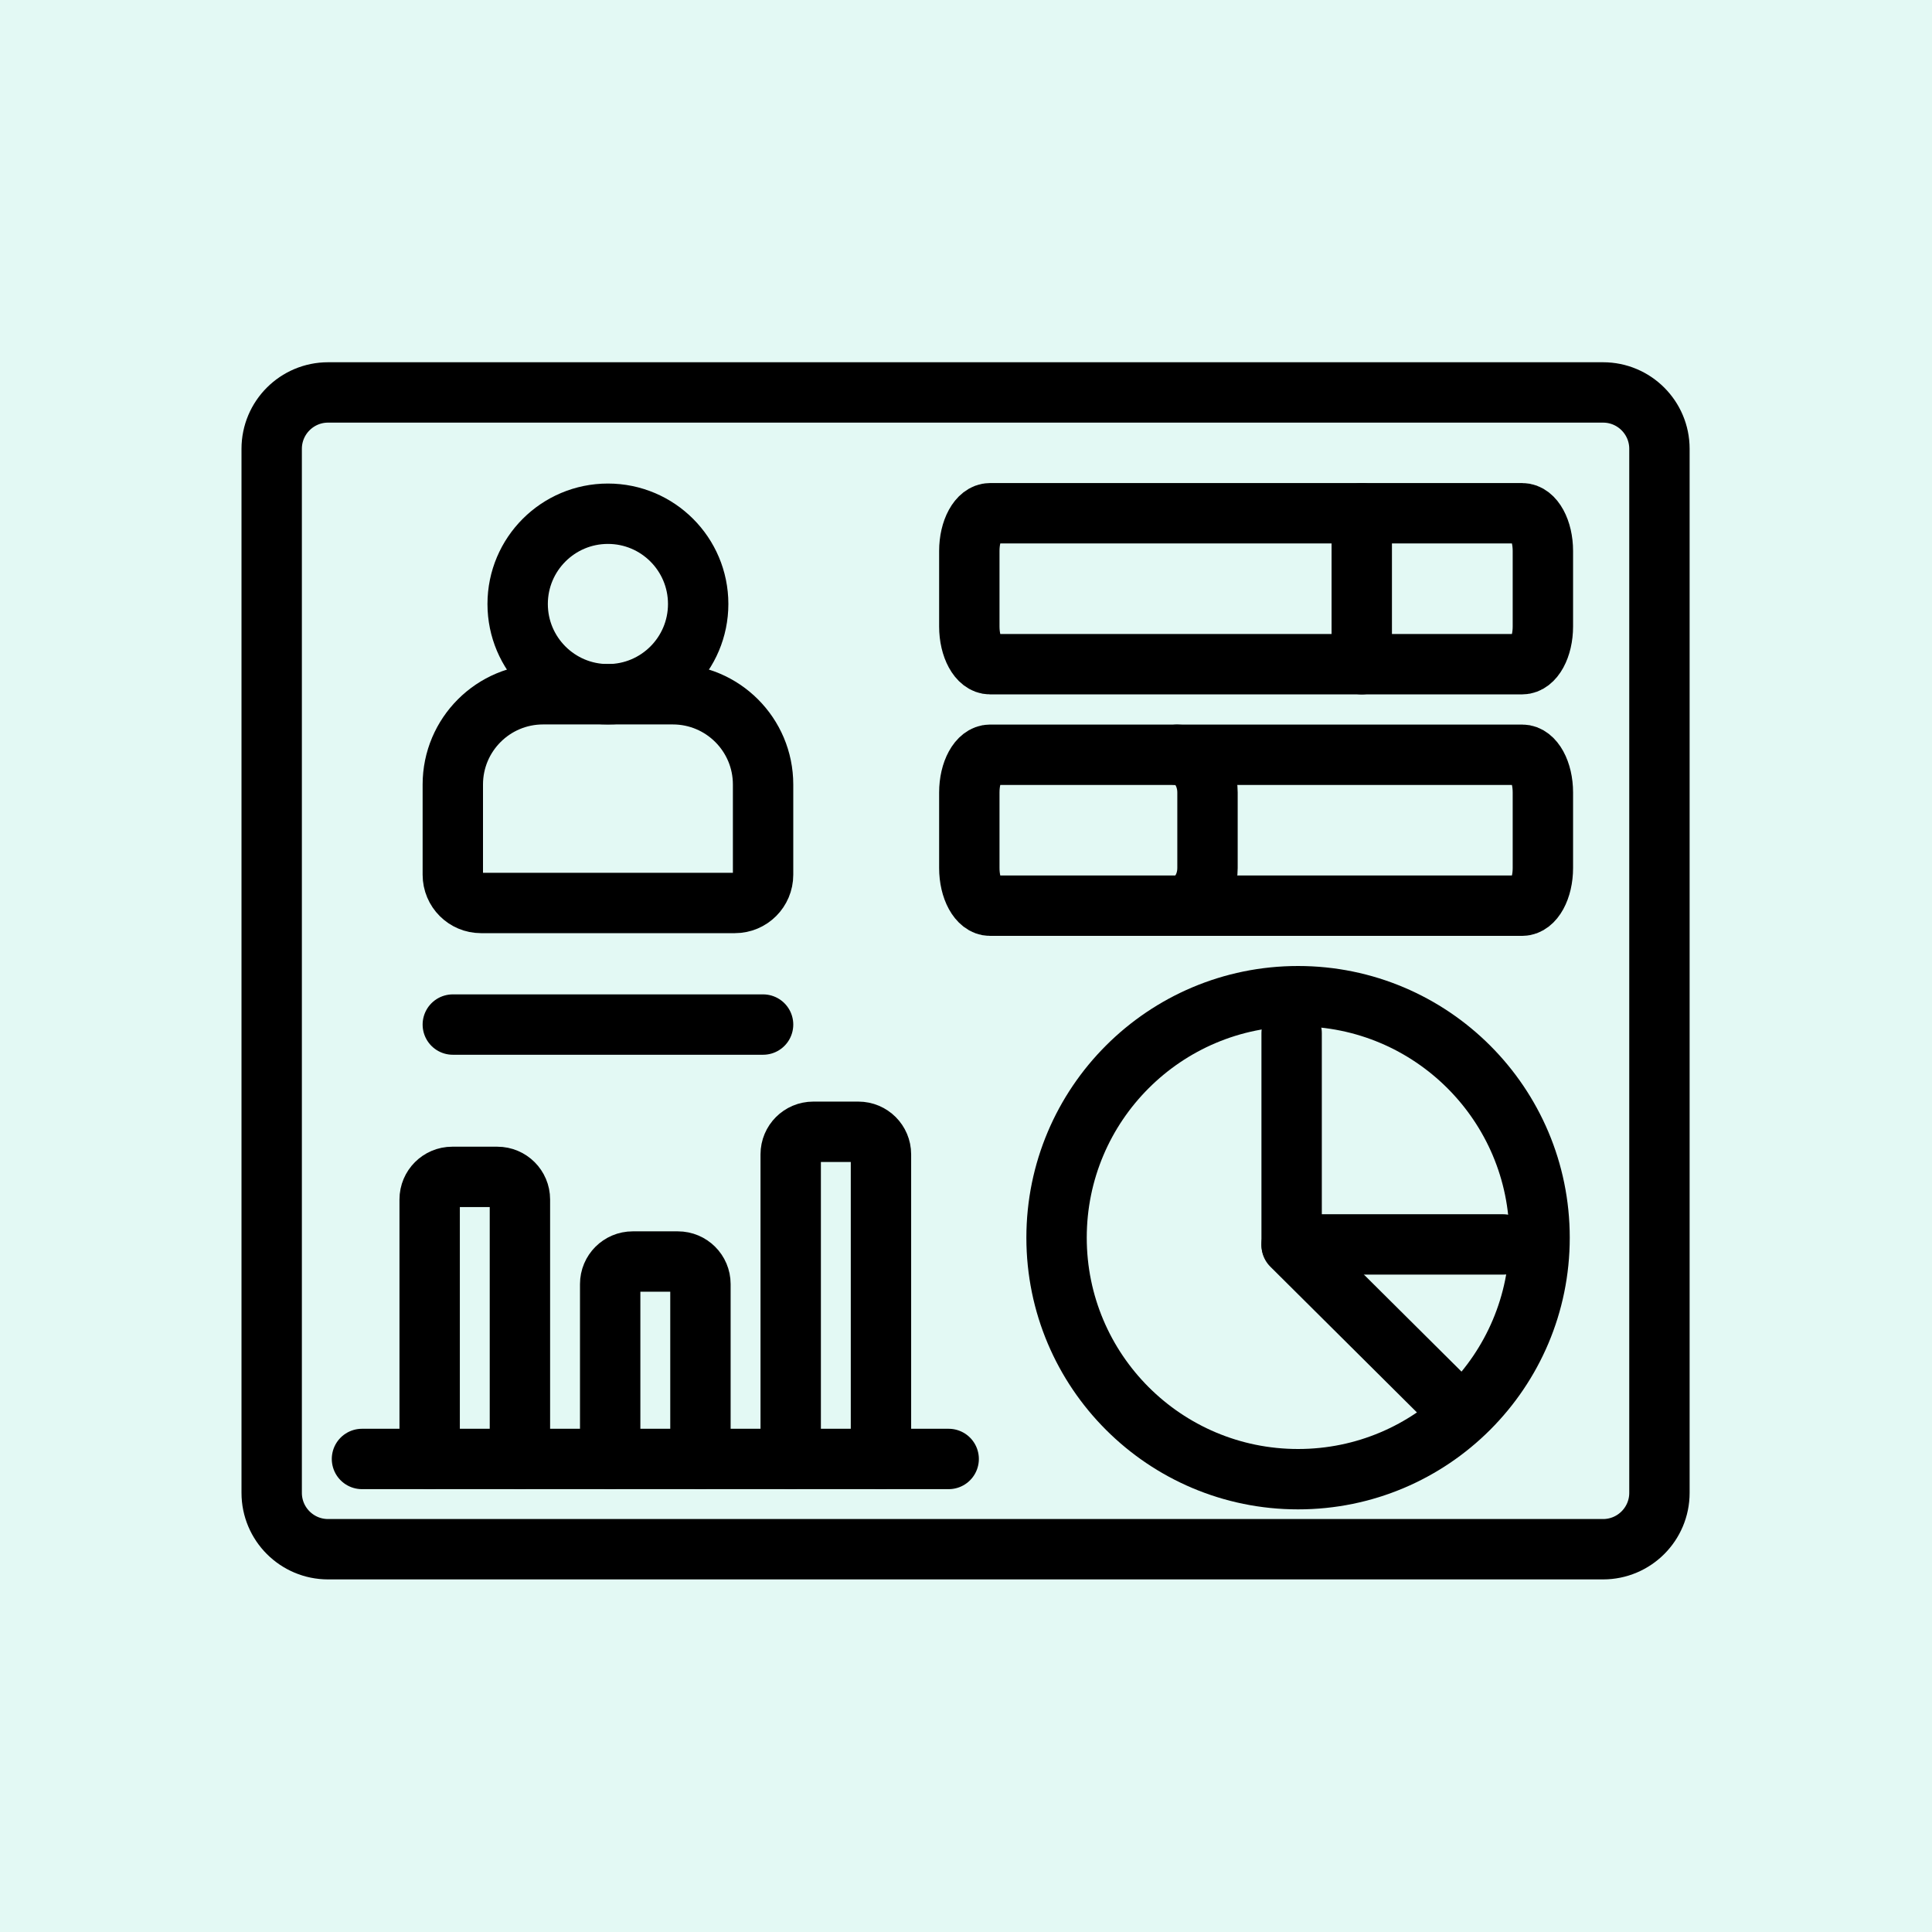
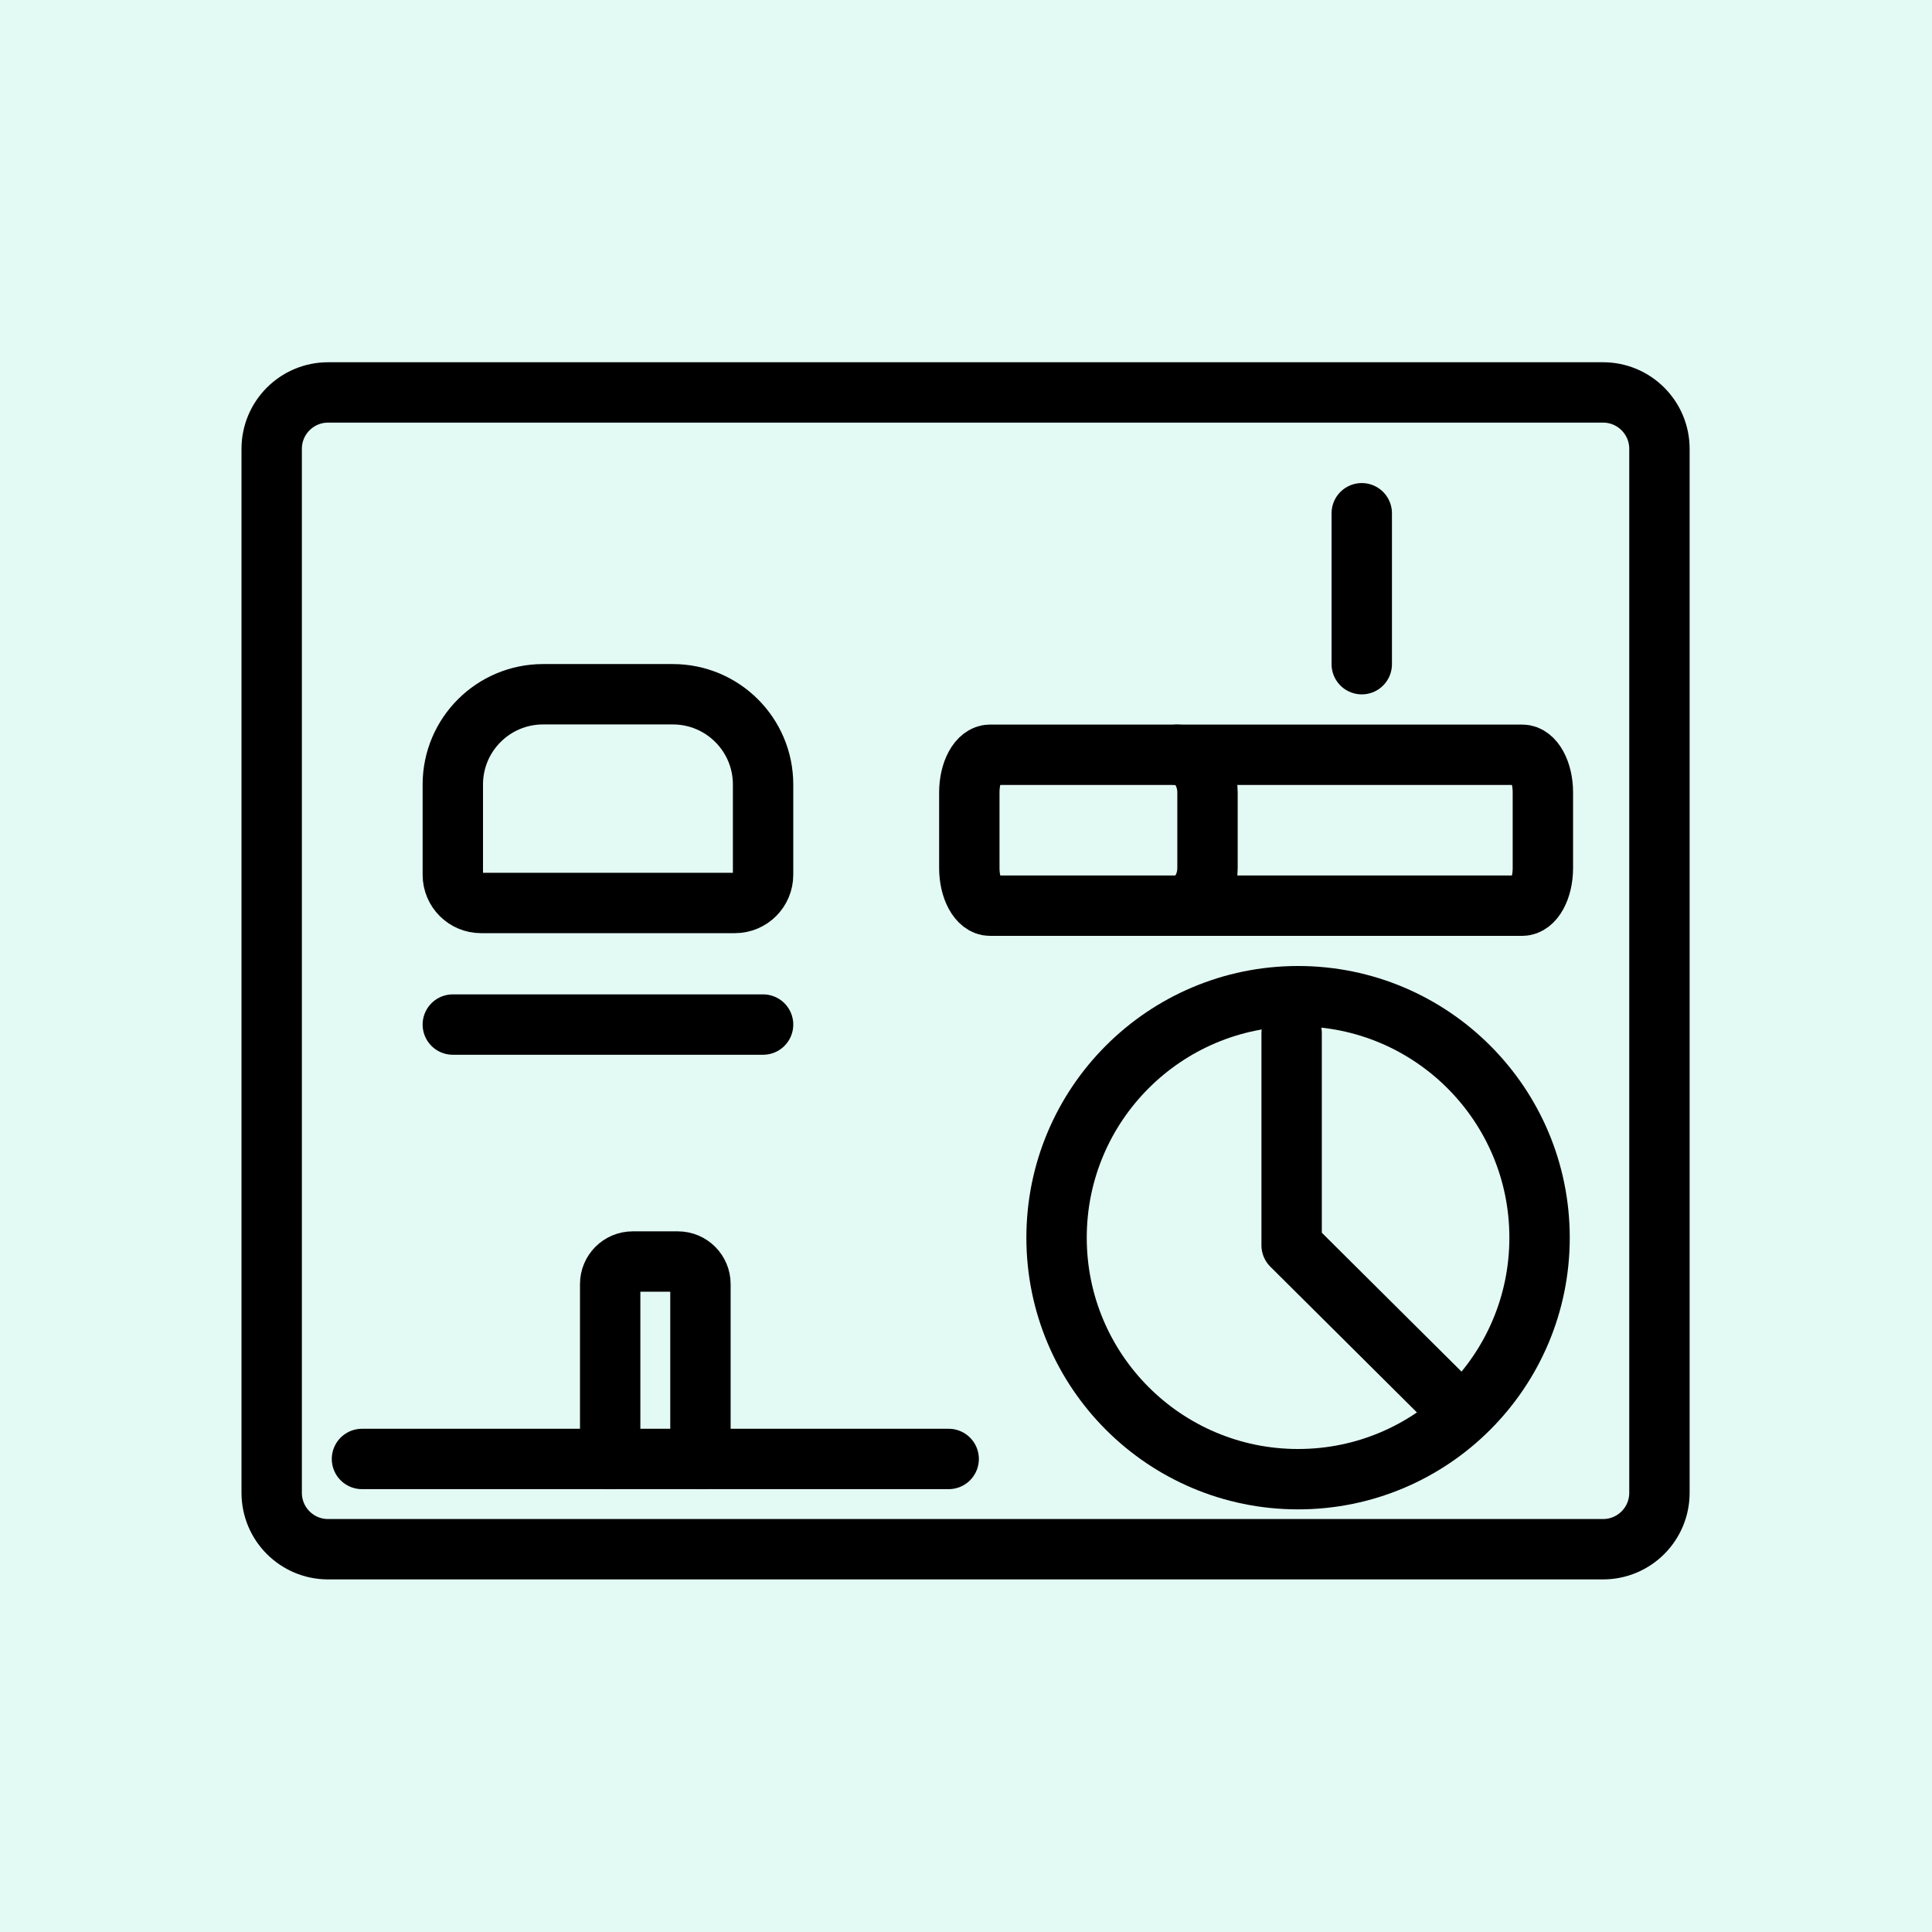
<svg xmlns="http://www.w3.org/2000/svg" width="64" height="64" viewBox="0 0 64 64" fill="none">
  <rect width="64" height="64" fill="#E3F9F4" />
-   <path d="M20.138 22.998C21.79 22.998 23.128 21.659 23.128 20.008C23.128 18.357 21.79 17.018 20.138 17.018C18.487 17.018 17.148 18.357 17.148 20.008C17.148 21.659 18.487 22.998 20.138 22.998Z" stroke="black" stroke-width="2" stroke-miterlimit="10" stroke-linecap="round" stroke-linejoin="round" />
  <circle cx="43" cy="41" r="8" stroke="black" stroke-width="2" />
  <path d="M25.278 28.977V25.988C25.278 24.336 23.939 22.998 22.288 22.998H17.99C16.339 22.998 15 24.336 15 25.988V28.977C15 29.494 15.418 29.912 15.934 29.912H24.344C24.86 29.912 25.278 29.494 25.278 28.977Z" stroke="black" stroke-width="2" stroke-miterlimit="10" stroke-linecap="round" stroke-linejoin="round" />
  <path d="M53.103 51.32C54.134 51.32 54.971 50.484 54.971 49.452V14.868C54.971 13.836 54.134 13 53.103 13H10.868C9.837 13 9 13.836 9 14.868V49.452C9 50.484 9.837 51.32 10.868 51.32H53.103Z" stroke="black" stroke-width="2" stroke-miterlimit="10" stroke-linecap="round" stroke-linejoin="round" />
  <path d="M42.787 34.223V41.252L47.787 46.223" stroke="black" stroke-width="2" stroke-miterlimit="10" stroke-linecap="round" stroke-linejoin="round" />
-   <path d="M49.787 41.223H42.787" stroke="black" stroke-width="2" stroke-miterlimit="10" stroke-linecap="round" stroke-linejoin="round" />
-   <path d="M50.426 22.002H32.795C32.417 22.002 32.11 21.443 32.11 20.752V18.252C32.11 17.562 32.417 17.002 32.795 17.002H50.426C50.804 17.002 51.11 17.562 51.11 18.252V20.753C51.11 21.443 50.804 22.002 50.426 22.002Z" stroke="black" stroke-width="2" stroke-miterlimit="10" stroke-linecap="round" stroke-linejoin="round" />
  <path d="M45.11 17.002C45.11 17.002 45.11 17.562 45.11 18.252V20.753C45.11 21.443 45.11 22.002 45.11 22.002" stroke="black" stroke-width="2" stroke-miterlimit="10" stroke-linecap="round" stroke-linejoin="round" />
  <path d="M39 25.002C39.552 25.002 40 25.562 40 26.252V28.753C40 29.443 39.552 30.002 39 30.002" stroke="black" stroke-width="2" stroke-miterlimit="10" stroke-linecap="round" stroke-linejoin="round" />
  <path d="M50.426 30.002H32.795C32.417 30.002 32.11 29.443 32.11 28.753V26.252C32.11 25.562 32.417 25.002 32.795 25.002H50.426C50.804 25.002 51.11 25.562 51.11 26.252V28.753C51.11 29.443 50.804 30.002 50.426 30.002Z" stroke="black" stroke-width="2" stroke-miterlimit="10" stroke-linecap="round" stroke-linejoin="round" />
  <path d="M11.991 48.33H31.426" stroke="black" stroke-width="2" stroke-miterlimit="10" stroke-linecap="round" stroke-linejoin="round" />
-   <path d="M14.233 48.33V39.734C14.233 39.321 14.568 38.986 14.98 38.986H16.475C16.888 38.986 17.223 39.321 17.223 39.734V48.33" stroke="black" stroke-width="2" stroke-miterlimit="10" stroke-linecap="round" stroke-linejoin="round" />
  <path d="M20.213 48.33V42.537C20.213 42.124 20.547 41.79 20.96 41.79H22.455C22.868 41.79 23.203 42.124 23.203 42.537V48.33" stroke="black" stroke-width="2" stroke-miterlimit="10" stroke-linecap="round" stroke-linejoin="round" />
-   <path d="M26.193 48.33V38.239C26.193 37.826 26.527 37.492 26.94 37.492H28.435C28.848 37.492 29.183 37.826 29.183 38.239V48.33" stroke="black" stroke-width="2" stroke-miterlimit="10" stroke-linecap="round" stroke-linejoin="round" />
  <path d="M25.278 33.94H15" stroke="black" stroke-width="2" stroke-miterlimit="10" stroke-linecap="round" stroke-linejoin="round" />
</svg>